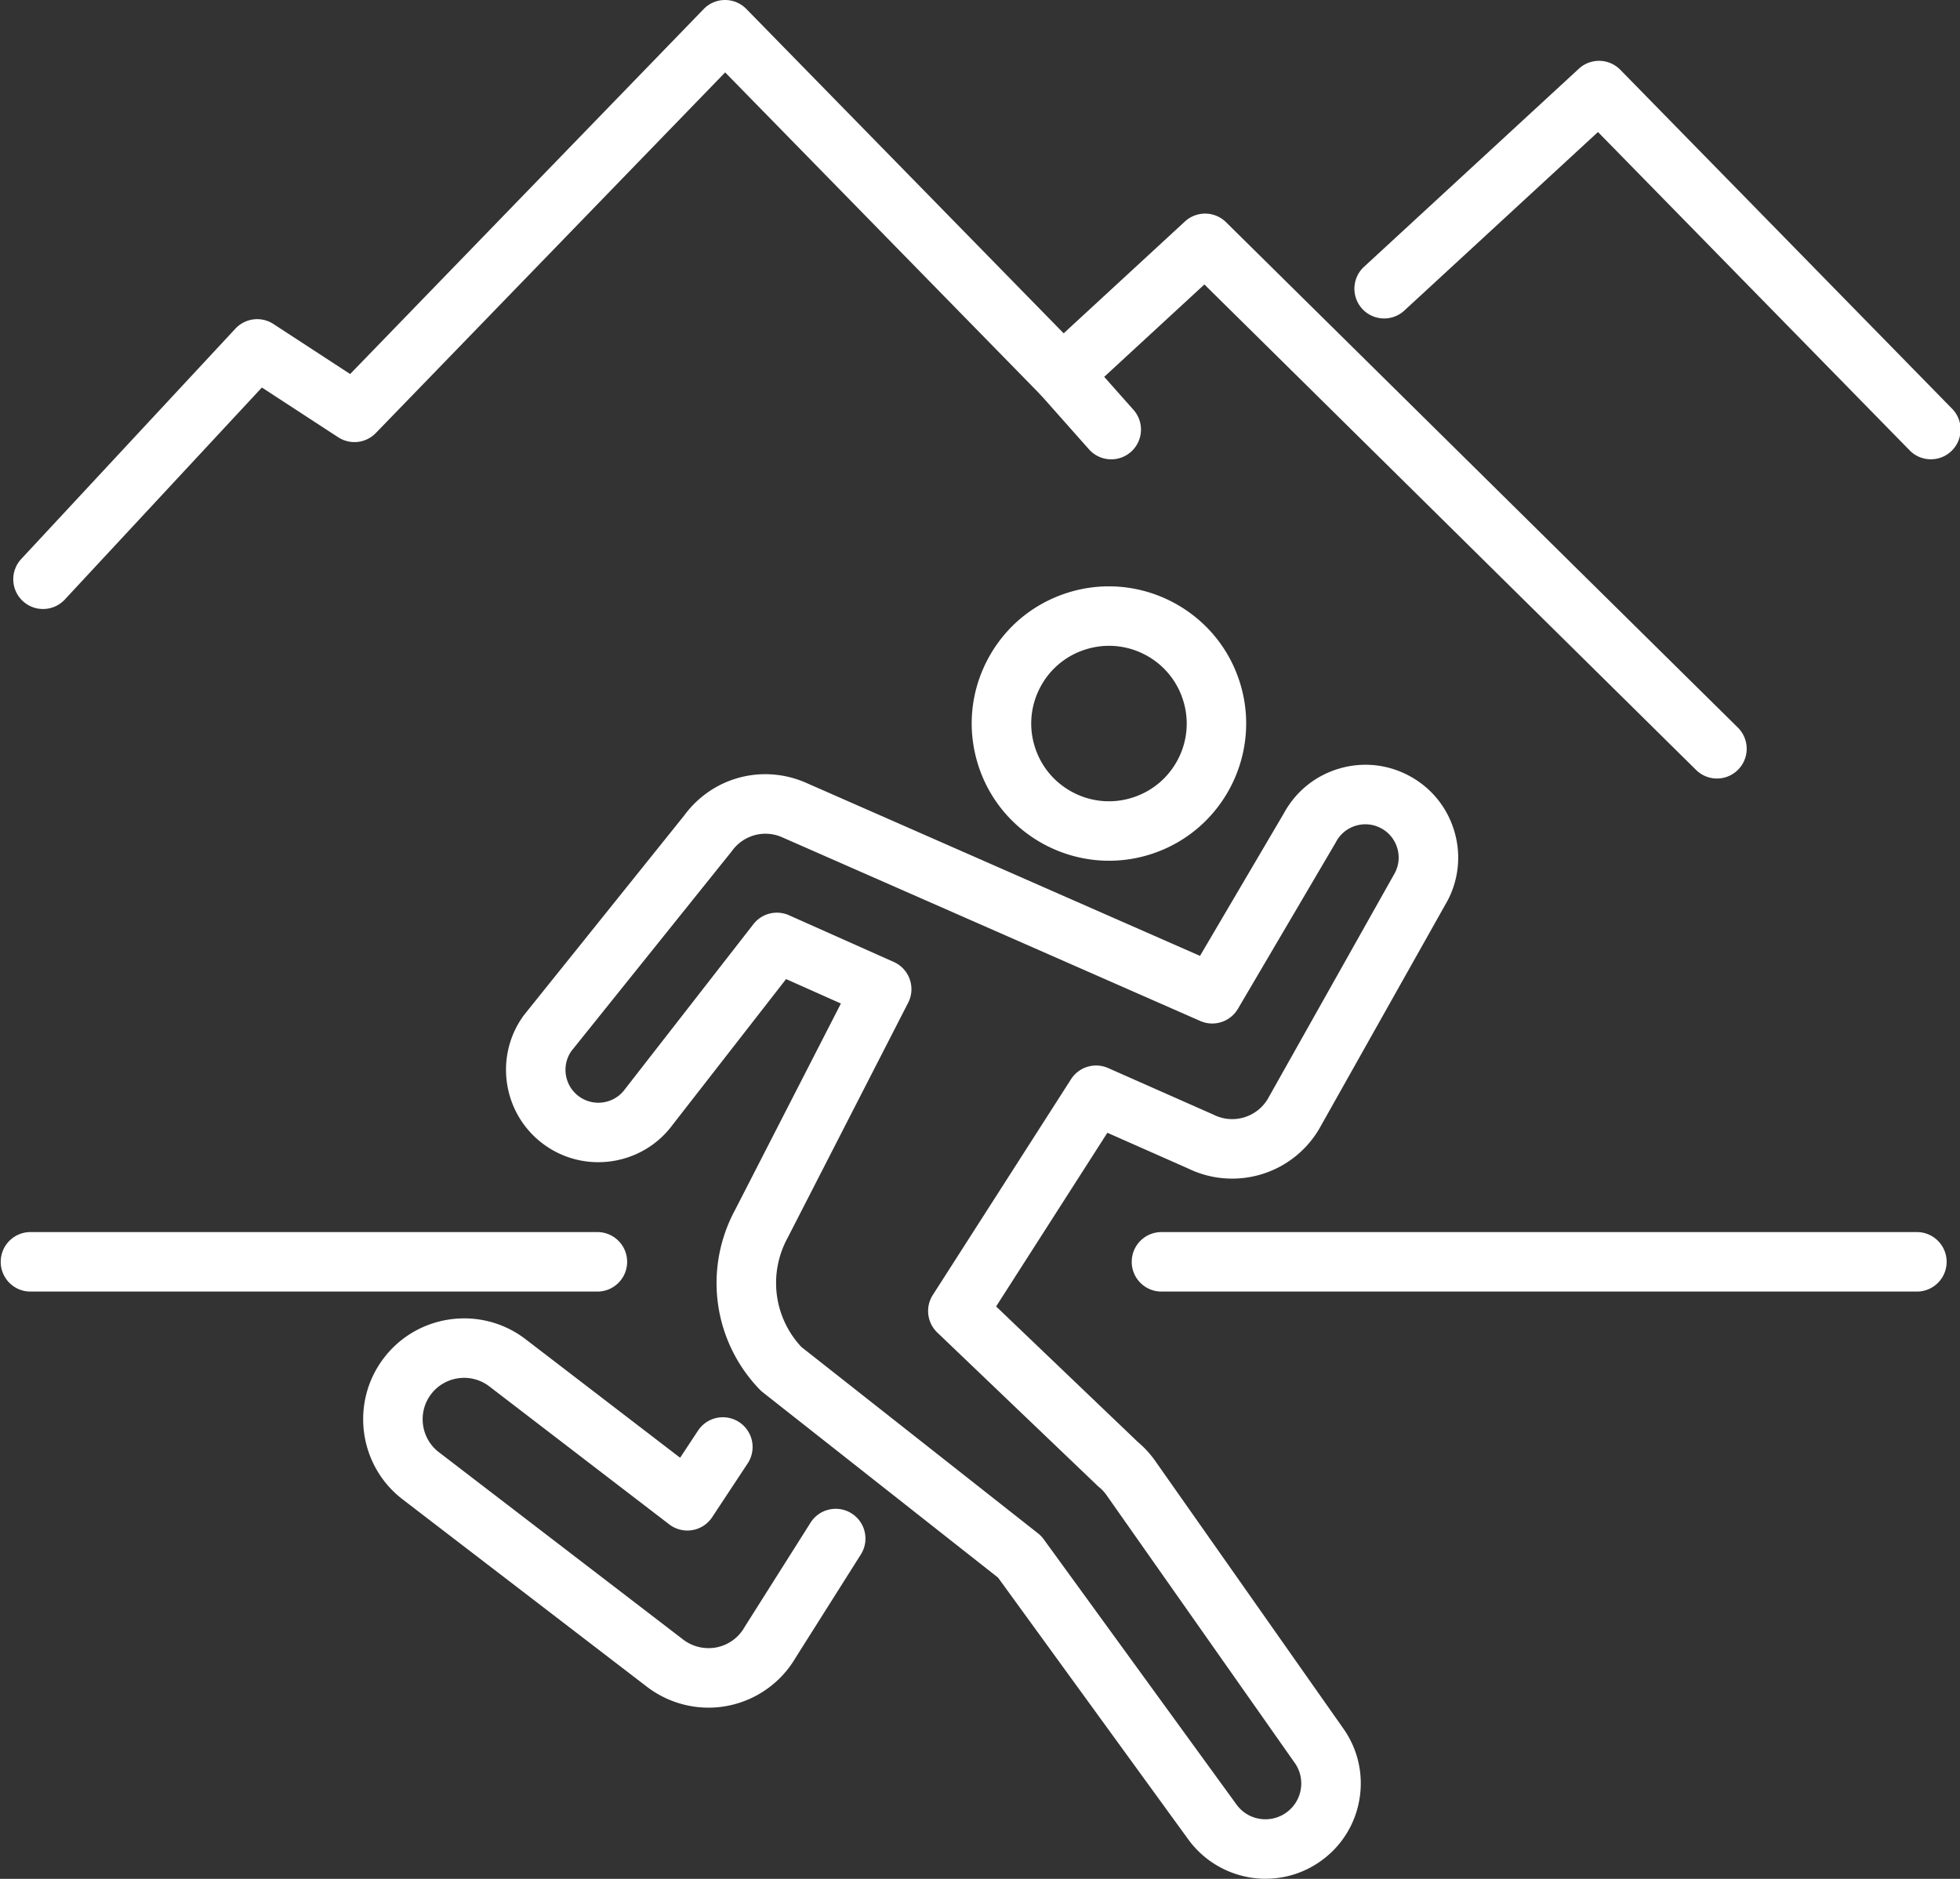
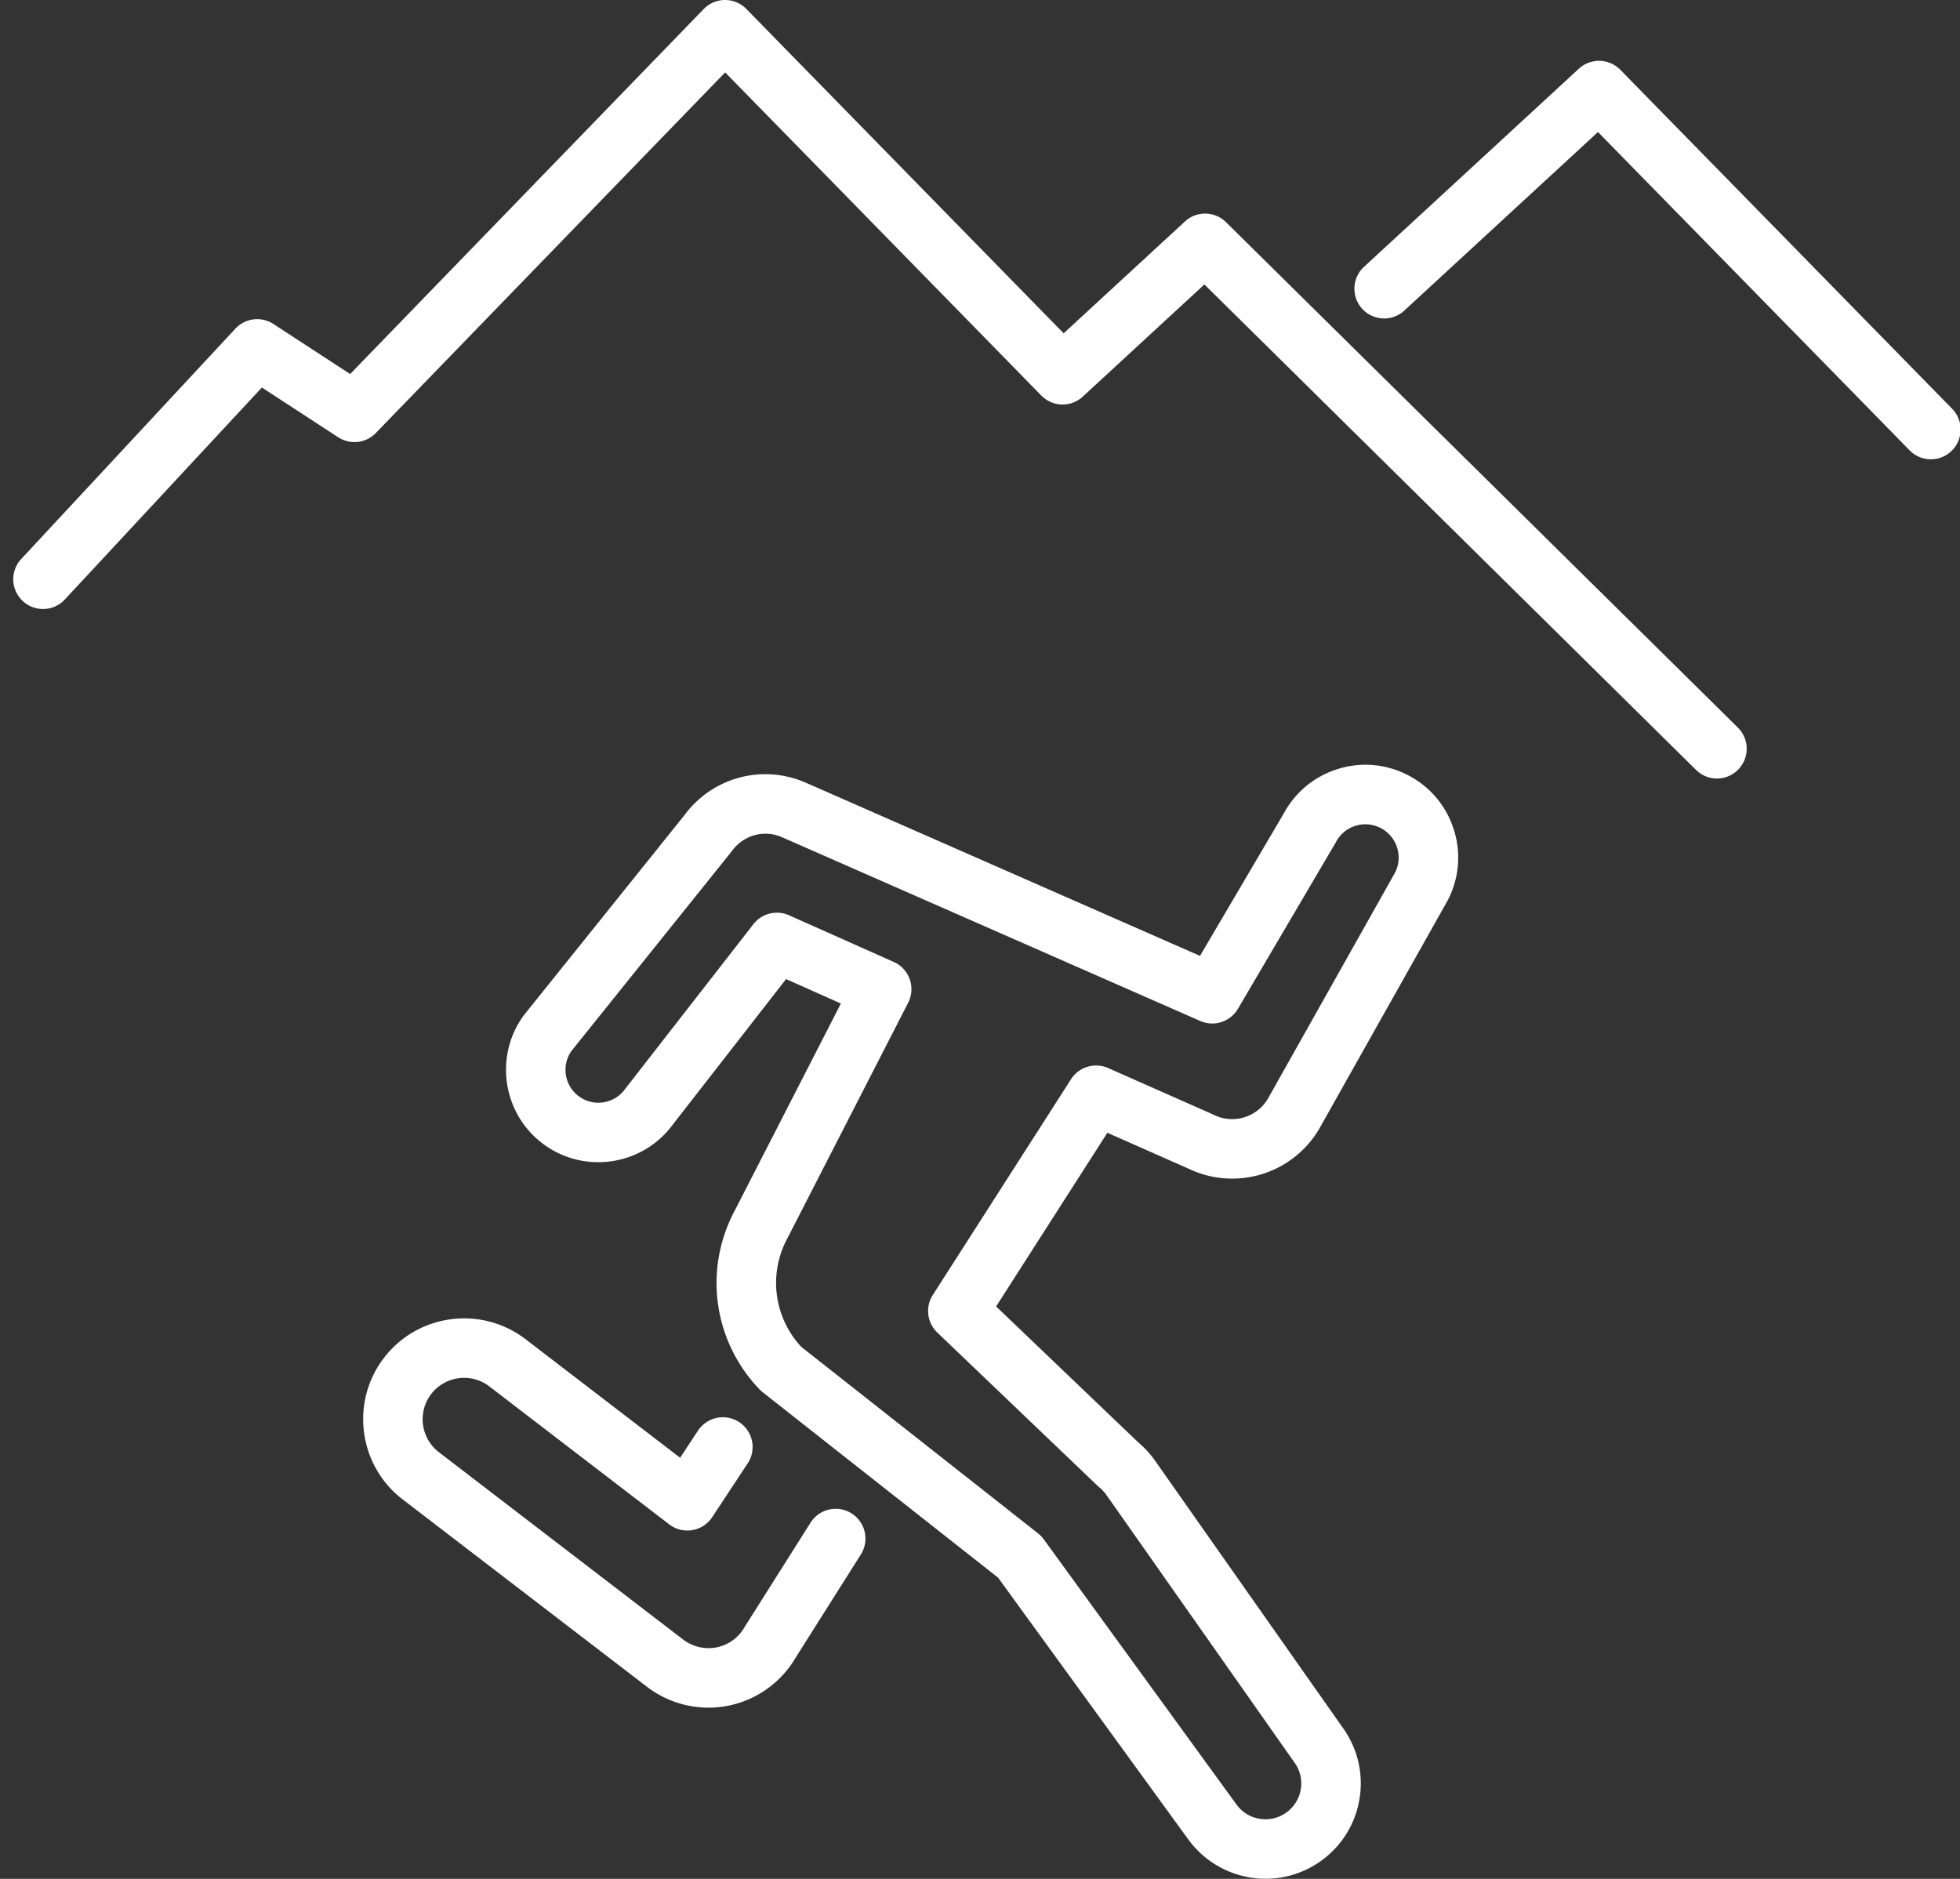
<svg xmlns="http://www.w3.org/2000/svg" viewBox="0 0 2059 1974" xml:space="preserve" style="fill-rule:evenodd;clip-rule:evenodd;stroke-linejoin:round;stroke-miterlimit:2">
  <rect x="0" y="0" width="2059" height="1974" fill="#333333" stroke="none" />
-   <path d="M2557.78 174.097c-2.02 0-4.06.319-6.05.961a19.444 19.444 0 0 0-11.41 9.722c-2.38 4.66-2.81 9.967-1.2 14.946 1.61 4.979 5.07 9.032 9.73 11.414a19.435 19.435 0 0 0 14.94 1.196c4.98-1.61 9.03-5.063 11.42-9.722a19.47 19.47 0 0 0 1.19-14.946 19.454 19.454 0 0 0-9.72-11.414 19.498 19.498 0 0 0-8.9-2.157Zm.01 54.193c-14.6 0-28.21-9.325-32.94-23.948-2.84-8.791-2.09-18.163 2.11-26.389 4.21-8.227 11.37-14.324 20.16-17.167 18.14-5.869 37.68 4.118 43.55 22.266 5.87 18.147-4.11 37.686-22.26 43.556a34.48 34.48 0 0 1-10.62 1.682Z" style="fill:#fff;fill-rule:nonzero" transform="translate(-9493.21 -46.946) scale(4.167)" />
  <path d="m2480.2 350.869 59.7 47.03c.54.427 1.02.925 1.42 1.483l48.61 66.893c1.71 2.342 4.37 3.692 7.29 3.692 1.92 0 3.76-.601 5.31-1.737a8.962 8.962 0 0 0 3.6-5.9 8.986 8.986 0 0 0-1.63-6.715c-.03-.036-.05-.073-.08-.11l-47.39-67.427c-.51-.69-1.1-1.315-1.76-1.858a5.052 5.052 0 0 1-.42-.371l-40.37-38.607a7.508 7.508 0 0 1-1.13-9.466l34.85-54.405a7.502 7.502 0 0 1 9.35-2.813l26.38 11.671c.1.041.19.085.28.129 1.45.715 3 1.077 4.6 1.077 3.87 0 7.4-2.115 9.23-5.518.02-.045.05-.09.07-.134l31.71-56.388a8.305 8.305 0 0 0 .61-6.331 8.325 8.325 0 0 0-4.07-4.966 8.31 8.31 0 0 0-6.38-.637 8.33 8.33 0 0 0-4.97 4.067c-.05.087-.09.173-.14.259l-24.6 41.841a7.507 7.507 0 0 1-9.49 3.065l-105.54-46.378c-4.46-1.907-9.64-.478-12.52 3.508-.08.101-.15.2-.23.297l-40.26 50.16c-2.57 3.695-1.71 8.801 1.95 11.451 3.7 2.68 8.89 1.848 11.57-1.855.05-.071.11-.141.16-.209l32.22-41.39a7.497 7.497 0 0 1 8.97-2.242l26.42 11.781a7.472 7.472 0 0 1 4.01 4.356 7.474 7.474 0 0 1-.39 5.914l-30.33 59.167c-.02.05-.05.1-.08.15-4.88 9.015-3.48 19.99 3.47 27.466Zm117.02 134.098c-7.65 0-14.91-3.686-19.42-9.86l-48-66.067-59.31-46.724a7.55 7.55 0 0 1-.76-.682c-11.76-12.185-14.26-30.376-6.23-45.294l26.68-52.05-13.82-6.163-28.54 36.66c-7.55 10.303-22.07 12.597-32.44 5.095-10.4-7.531-12.74-22.121-5.21-32.524.07-.102.15-.201.23-.298l40.29-50.196c7.04-9.581 19.56-13.002 30.52-8.309l99.5 43.723 21.16-35.978c2.96-5.433 7.84-9.406 13.77-11.197 5.98-1.808 12.3-1.178 17.81 1.775 5.51 2.95 9.53 7.868 11.34 13.848a23.223 23.223 0 0 1-1.77 17.812c-.03.045-.05.089-.08.133l-31.72 56.404a25.424 25.424 0 0 1-22.41 13.36c-3.86 0-7.58-.856-11.07-2.544l-20.38-9.014-28.05 43.792 35.72 34.162a25.626 25.626 0 0 1 4.15 4.448c.03.037.05.074.08.111l47.4 67.439c3.75 5.173 5.28 11.496 4.29 17.813a23.885 23.885 0 0 1-9.57 15.702c-4.15 3.025-9.04 4.623-14.16 4.623ZM2456.79 441.828a25.58 25.58 0 0 1-15.49-5.257l-61.6-47.254c-11.14-8.542-13.25-24.552-4.71-35.688 8.54-11.137 24.55-13.247 35.69-4.705l38.97 29.892 4.56-6.915a7.501 7.501 0 0 1 12.52 8.263l-9 13.635a7.48 7.48 0 0 1-5.01 3.265 7.501 7.501 0 0 1-5.81-1.445l-45.36-34.792c-4.57-3.51-11.15-2.641-14.66 1.931-3.5 4.574-2.64 11.149 1.94 14.658l61.6 47.254a10.568 10.568 0 0 0 8.41 1.956c2.95-.587 5.5-2.42 7.01-5.028l.15-.259 16.53-26.153c2.21-3.502 6.84-4.547 10.35-2.333 3.5 2.212 4.54 6.845 2.33 10.346l-16.45 26.038a25.48 25.48 0 0 1-21.97 12.591ZM2711.04 207.555a7.46 7.46 0 0 1-5.27-2.164L2581.82 82.989l-30.67 28.282a7.494 7.494 0 0 1-10.44-.268L2461 29.519l-88.07 90.932a7.497 7.497 0 0 1-9.48 1.064l-19.24-12.543-49.68 53.451c-2.82 3.034-7.57 3.207-10.6.387a7.494 7.494 0 0 1-.39-10.599l53.99-58.078a7.502 7.502 0 0 1 9.59-1.176l19.34 12.615 89.13-92.023a7.496 7.496 0 0 1 5.37-2.282h.02c2.01 0 3.95.813 5.36 2.255l80 81.786 30.57-28.198a7.505 7.505 0 0 1 10.36.177l129.04 127.431a7.508 7.508 0 0 1 .06 10.607 7.457 7.457 0 0 1-5.33 2.23ZM2764.97 127.068c-1.95 0-3.9-.752-5.36-2.253l-78.57-80.262-48.82 45.019c-3.04 2.809-7.79 2.617-10.6-.428-2.8-3.045-2.61-7.79.43-10.598l54.17-49.955a7.507 7.507 0 0 1 10.45.267l83.65 85.464a7.498 7.498 0 0 1-.11 10.606 7.465 7.465 0 0 1-5.24 2.14Z" style="fill:#fff;fill-rule:nonzero" transform="translate(-9493.21 -46.946) scale(4.167)" />
-   <path d="M2558.33 127.078c-2.07 0-4.13-.852-5.61-2.523l-12.26-13.82a7.497 7.497 0 0 1 .63-10.587 7.505 7.505 0 0 1 10.59.632l12.26 13.82a7.498 7.498 0 0 1-5.61 12.478ZM2761.44 336.917H2571c-4.15 0-7.5-3.358-7.5-7.5 0-4.142 3.35-7.5 7.5-7.5h190.44c4.14 0 7.5 3.358 7.5 7.5 0 4.142-3.36 7.5-7.5 7.5ZM2428.79 336.917h-142.92c-4.15 0-7.5-3.358-7.5-7.5 0-4.142 3.35-7.5 7.5-7.5h142.92c4.15 0 7.5 3.358 7.5 7.5 0 4.142-3.35 7.5-7.5 7.5Z" style="fill:#fff;fill-rule:nonzero" transform="translate(-9493.21 -46.946) scale(4.167)" />
</svg>